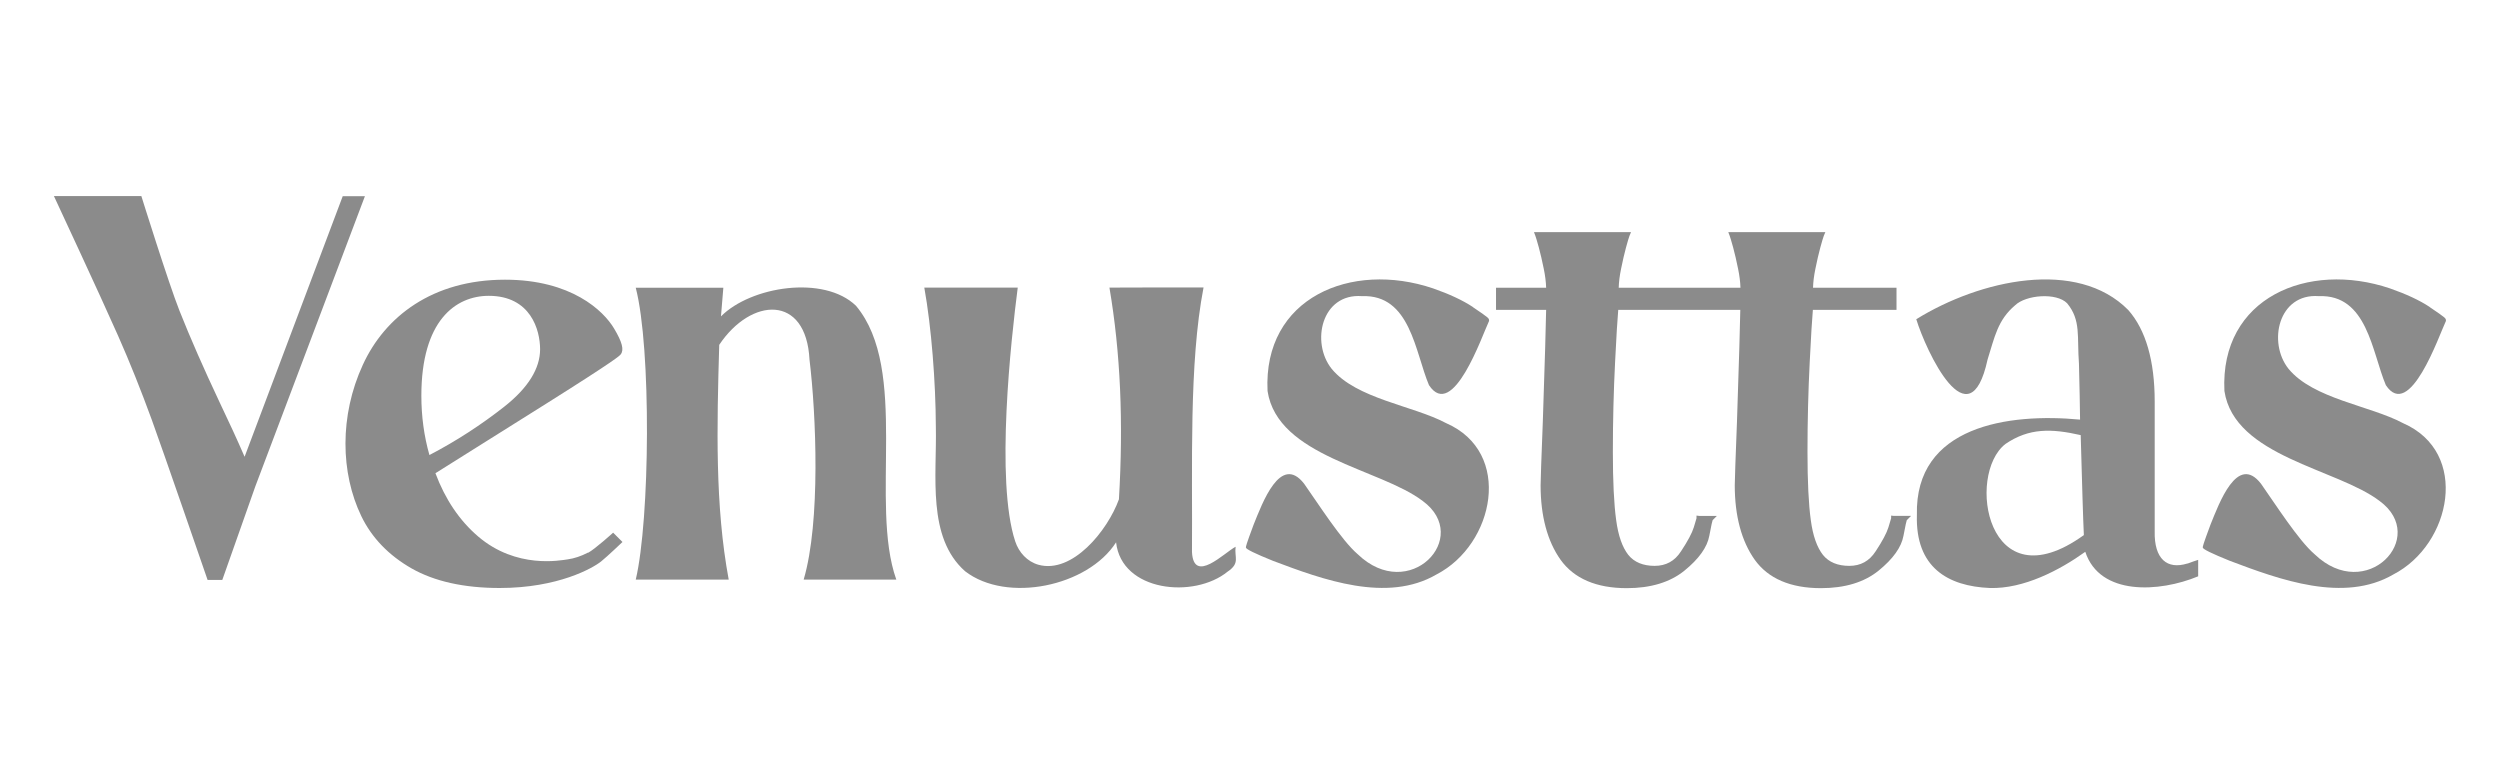
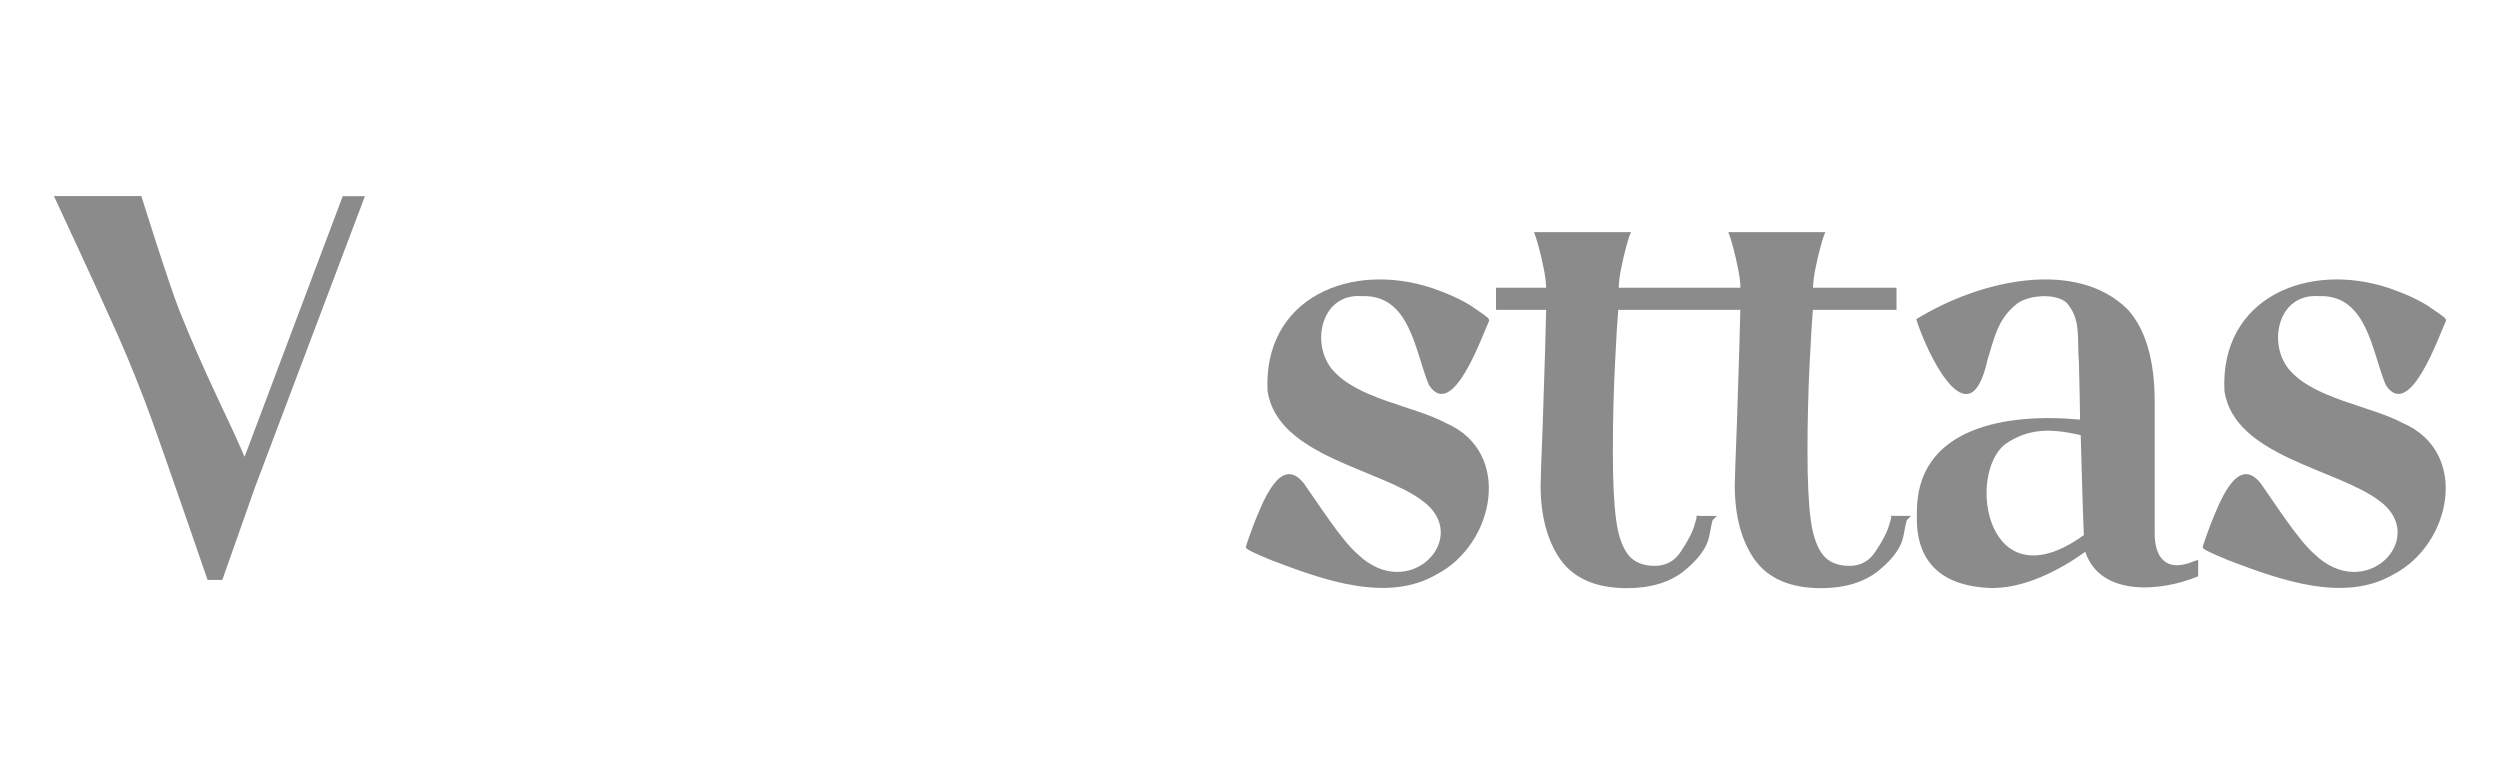
<svg xmlns="http://www.w3.org/2000/svg" id="Camada_1" data-name="Camada 1" viewBox="0 0 158.12 49.6">
  <defs>
    <style>      .cls-1 {        fill: #8b8b8b;        stroke-width: 0px;      }    </style>
  </defs>
  <path class="cls-1" d="m21.68,12.4l-6.21,16.49c-.45-1.04-.99-2.21-1.61-3.51-.97-2.06-1.82-3.99-2.51-5.73s-2.41-7.25-2.41-7.25H3.41s2.97,6.37,4.06,8.84c.74,1.67,1.45,3.45,2.13,5.31.68,1.86,3.53,10.13,3.53,10.13h.93l2.09-5.92,6.93-18.35h-1.4Z" />
-   <path class="cls-1" d="m37.19,34.95c-.44.23-.87.37-1.29.43-.44.06-3.24.62-5.66-1.45-1.17-1-2.08-2.34-2.7-4,1.81-1.13,4.15-2.6,7.04-4.42,4.45-2.8,4.61-3.01,4.68-3.1.22-.28.09-.78-.42-1.63-.67-1.13-2.71-3.09-6.9-3.09-4.58,0-7.59,2.33-8.99,5.38-1.49,3.23-1.41,6.85-.1,9.57.66,1.37,1.73,2.48,3.18,3.31,1.44.82,3.32,1.24,5.57,1.24,3.71,0,5.91-1.27,6.42-1.68.41-.33,1.35-1.23,1.35-1.23l-.59-.59s-1.15,1.04-1.58,1.27Zm-6.28-16.24c2.66,0,3.25,2.17,3.25,3.38s-.75,2.43-2.24,3.61c-1.47,1.16-3.07,2.2-4.76,3.08-.34-1.19-.51-2.45-.51-3.75,0-4.75,2.16-6.32,4.27-6.32Z" />
  <path class="cls-1" d="m93.16,19.42c-.65-.43-1.49-.82-2.52-1.18h0c-5.18-1.75-10.76.59-10.47,6.49.63,4.16,7.12,4.9,9.82,6.96,3.13,2.3-.86,6.5-4.12,3.36-1.01-.86-2.5-3.2-3.39-4.46-1.5-1.92-2.65,1.26-3.19,2.59-.49,1.31-.49,1.39-.49,1.45q0,.15,1.71.84c3.15,1.19,7.22,2.69,10.35.86,3.66-1.89,4.86-7.72.6-9.57-2.08-1.11-5.68-1.53-7.24-3.44-1.32-1.66-.64-4.78,1.92-4.59,3.07-.12,3.36,3.55,4.24,5.63,1.51,2.28,3.36-3.14,3.8-4.06,0-.18.03-.16-1.03-.88Z" />
  <path class="cls-1" d="m153.68,19.42c-.65-.43-1.49-.82-2.52-1.18h0c-5.18-1.75-10.76.59-10.47,6.49.63,4.16,7.12,4.9,9.82,6.96,3.13,2.3-.86,6.5-4.12,3.36-1.01-.86-2.5-3.2-3.39-4.46-1.5-1.92-2.65,1.26-3.19,2.59-.49,1.31-.49,1.39-.49,1.45q0,.15,1.71.84c3.15,1.19,7.22,2.69,10.35.86,3.66-1.89,4.86-7.72.6-9.57-2.08-1.11-5.68-1.53-7.24-3.44-1.32-1.66-.64-4.78,1.92-4.59,3.07-.12,3.36,3.55,4.24,5.63,1.51,2.28,3.36-3.14,3.8-4.06,0-.18.03-.16-1.03-.88Z" />
  <path class="cls-1" d="m138.35,35.64c-1.28.4-2.11-.28-2.07-2.04,0,0,0-8.2,0-8.2,0-2.58-.56-4.53-1.67-5.79-3.24-3.28-9.37-1.92-13.41.58.62,2.02,3.35,7.88,4.51,2.55.45-1.43.64-2.5,1.74-3.43.68-.66,2.61-.82,3.29-.13.89,1.08.62,2.09.75,3.83.04,1.52.06,2.71.07,3.53-4.51-.43-10.46.39-10.32,6.03-.1,3.31,1.95,4.51,4.62,4.62,2.13.06,4.4-1.12,6.03-2.29.92,2.8,4.69,2.57,7.14,1.55v-1.04c-.25.08-.31.1-.66.23Zm-6.56-1.79c-6.13,4.41-7.45-3.83-4.95-5.77,1.5-1.02,2.91-.98,4.76-.56.09,3.18.15,5.31.2,6.33Z" />
-   <path class="cls-1" d="m56.69,36.66h-5.86c1.08-3.66.79-10.46.37-13.91-.21-4.16-3.7-3.95-5.71-.94-.15,5.17-.27,10.18.6,14.85h-5.88c.9-3.81.99-14.64,0-18.46h5.54l-.15,1.81c1.89-1.9,6.51-2.63,8.54-.67,3.39,4.05.84,12.51,2.55,17.32Z" />
-   <path class="cls-1" d="m76.12,18.18c-.58,0-5.52,0-5.95.01.7,4.13.89,8.51.6,13.39-.72,1.99-2.95,4.73-5.09,4.14-.71-.2-1.24-.78-1.47-1.48-1.26-3.82-.26-12.8.16-16.05-.05,0-.24,0-.3,0h-5.61c.45,2.49.72,5.98.73,8.79.07,3.11-.57,7.01,1.85,9.15,2.64,2.04,7.77.96,9.55-1.83.34,3.12,4.93,3.59,7.06,1.85.8-.54.41-.89.5-1.57-.71.37-2.66,2.39-2.76.33.04-5.41-.2-11.9.73-16.72Z" />
  <path class="cls-1" d="m119.78,32.63l-.17-.02v.17s-.03.11-.17.57c-.11.36-.38.87-.81,1.52-.4.62-.95.92-1.67.92s-1.29-.23-1.66-.69c-.38-.48-.64-1.22-.77-2.2-.14-1.01-.21-2.46-.21-4.32,0-1.96.05-3.87.14-5.66.08-1.63.15-2.75.2-3.32h5.29v-1.4h-5.28c.01-.36.06-.77.15-1.2.1-.51.21-.96.31-1.34.1-.38.18-.63.22-.74l.1-.24h-6.14l.09.24c.03.08.09.27.22.74.1.38.21.83.31,1.34.09.43.14.84.15,1.2h-7.7c.01-.36.06-.77.15-1.2.1-.51.21-.96.31-1.34.1-.38.18-.63.22-.74l.1-.24h-6.14l.09.24c.03.08.09.27.22.74.1.38.21.83.31,1.34.09.43.14.84.15,1.2h-3.17v1.4h3.17c-.01.78-.08,3.16-.21,7.07-.09,2.33-.14,3.69-.14,4.02,0,1.95.43,3.54,1.26,4.71.85,1.19,2.26,1.8,4.19,1.8,1.51,0,2.74-.37,3.65-1.11.91-.74,1.44-1.48,1.57-2.2.13-.71.19-.93.21-.99l.27-.27h-1.12l-.17-.02v.17s-.03.11-.17.57c-.11.36-.38.87-.81,1.52-.4.62-.95.92-1.67.92s-1.29-.23-1.66-.69c-.38-.48-.64-1.22-.77-2.2-.14-1.01-.21-2.46-.21-4.32,0-1.96.05-3.87.14-5.66.08-1.63.15-2.75.2-3.32h7.72c-.01.78-.08,3.16-.21,7.07-.09,2.33-.14,3.69-.14,4.02,0,1.95.43,3.54,1.26,4.71.85,1.19,2.26,1.8,4.19,1.8,1.51,0,2.74-.37,3.65-1.11.91-.74,1.44-1.48,1.57-2.2.13-.71.19-.93.21-.99l.27-.27h-1.12Z" />
</svg>